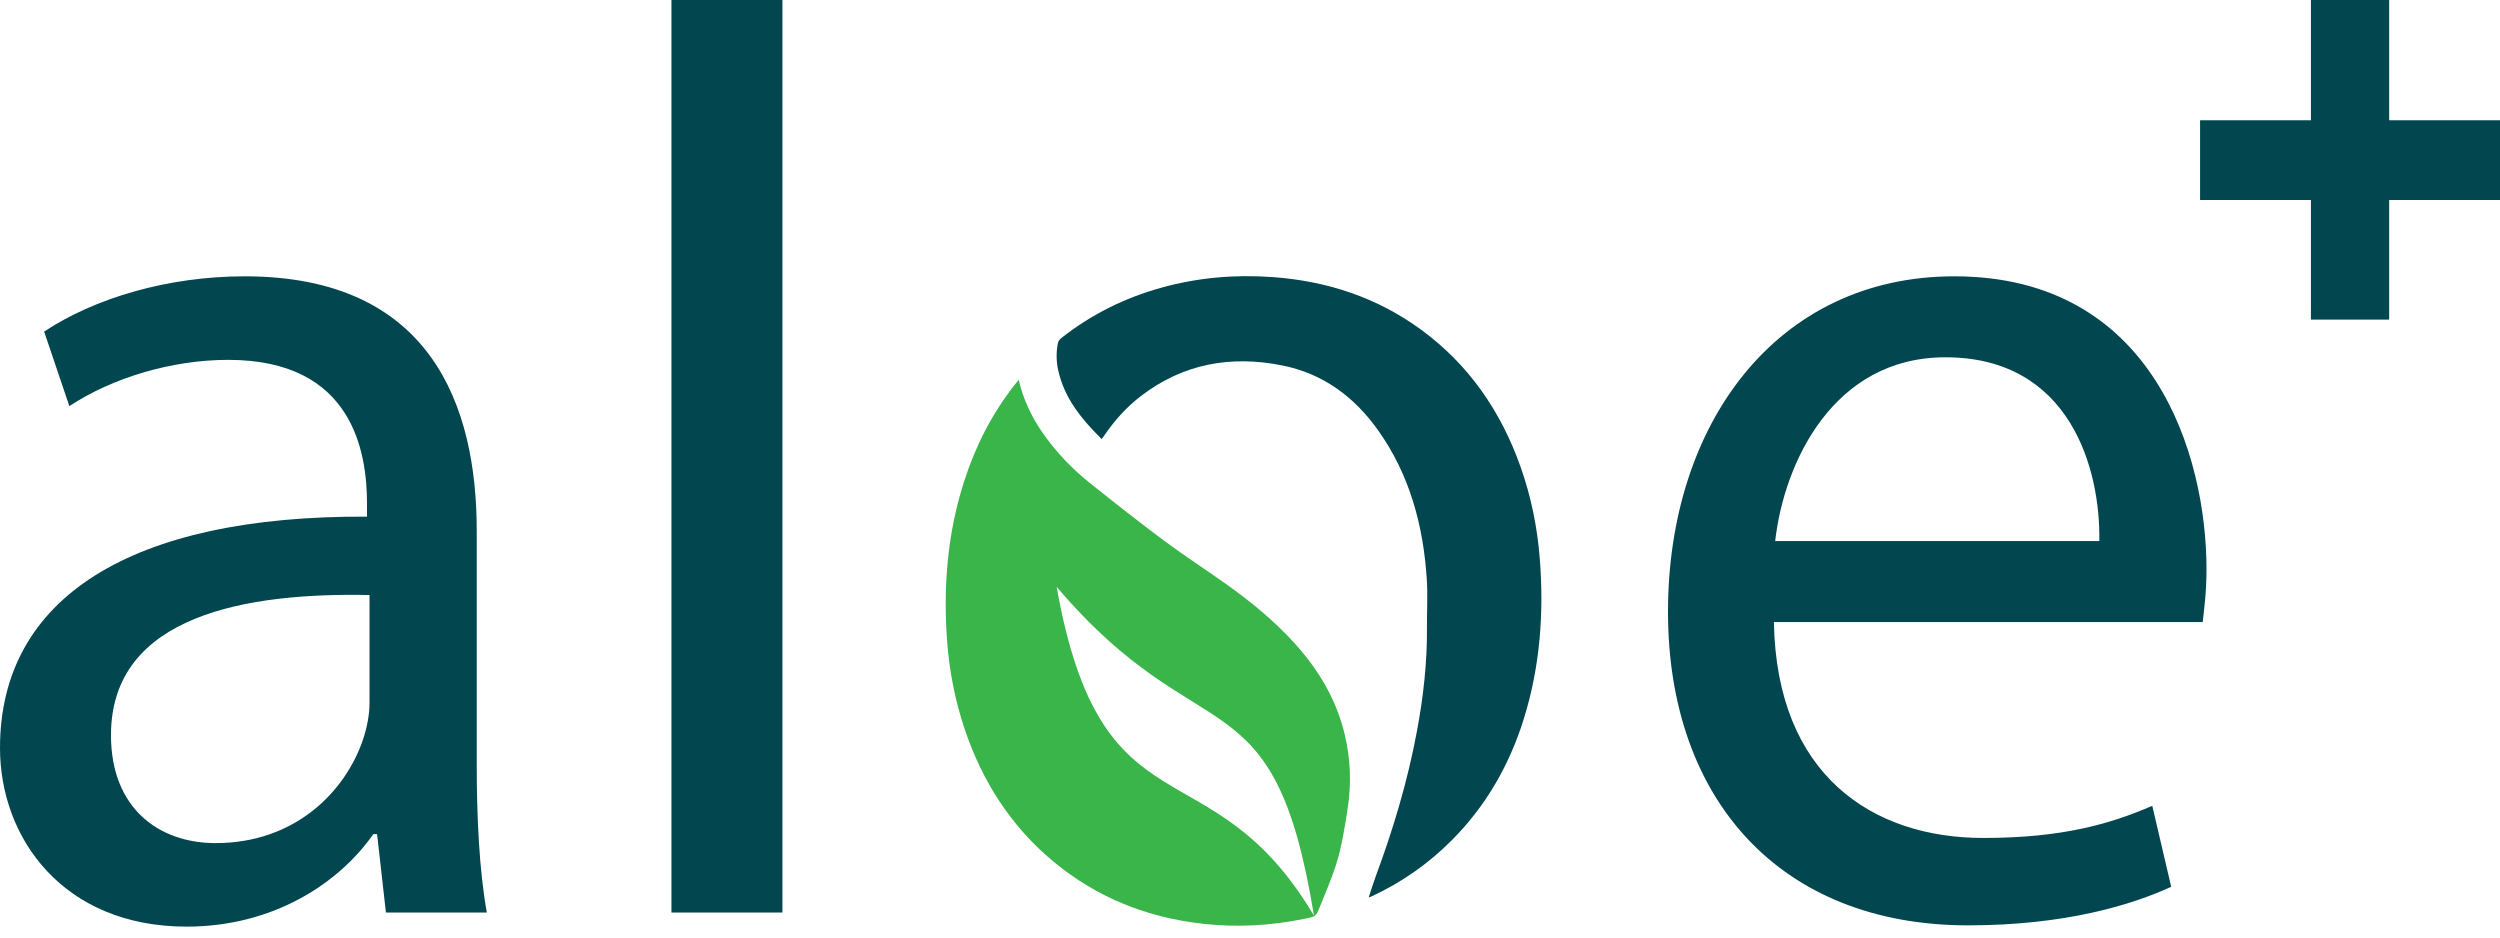
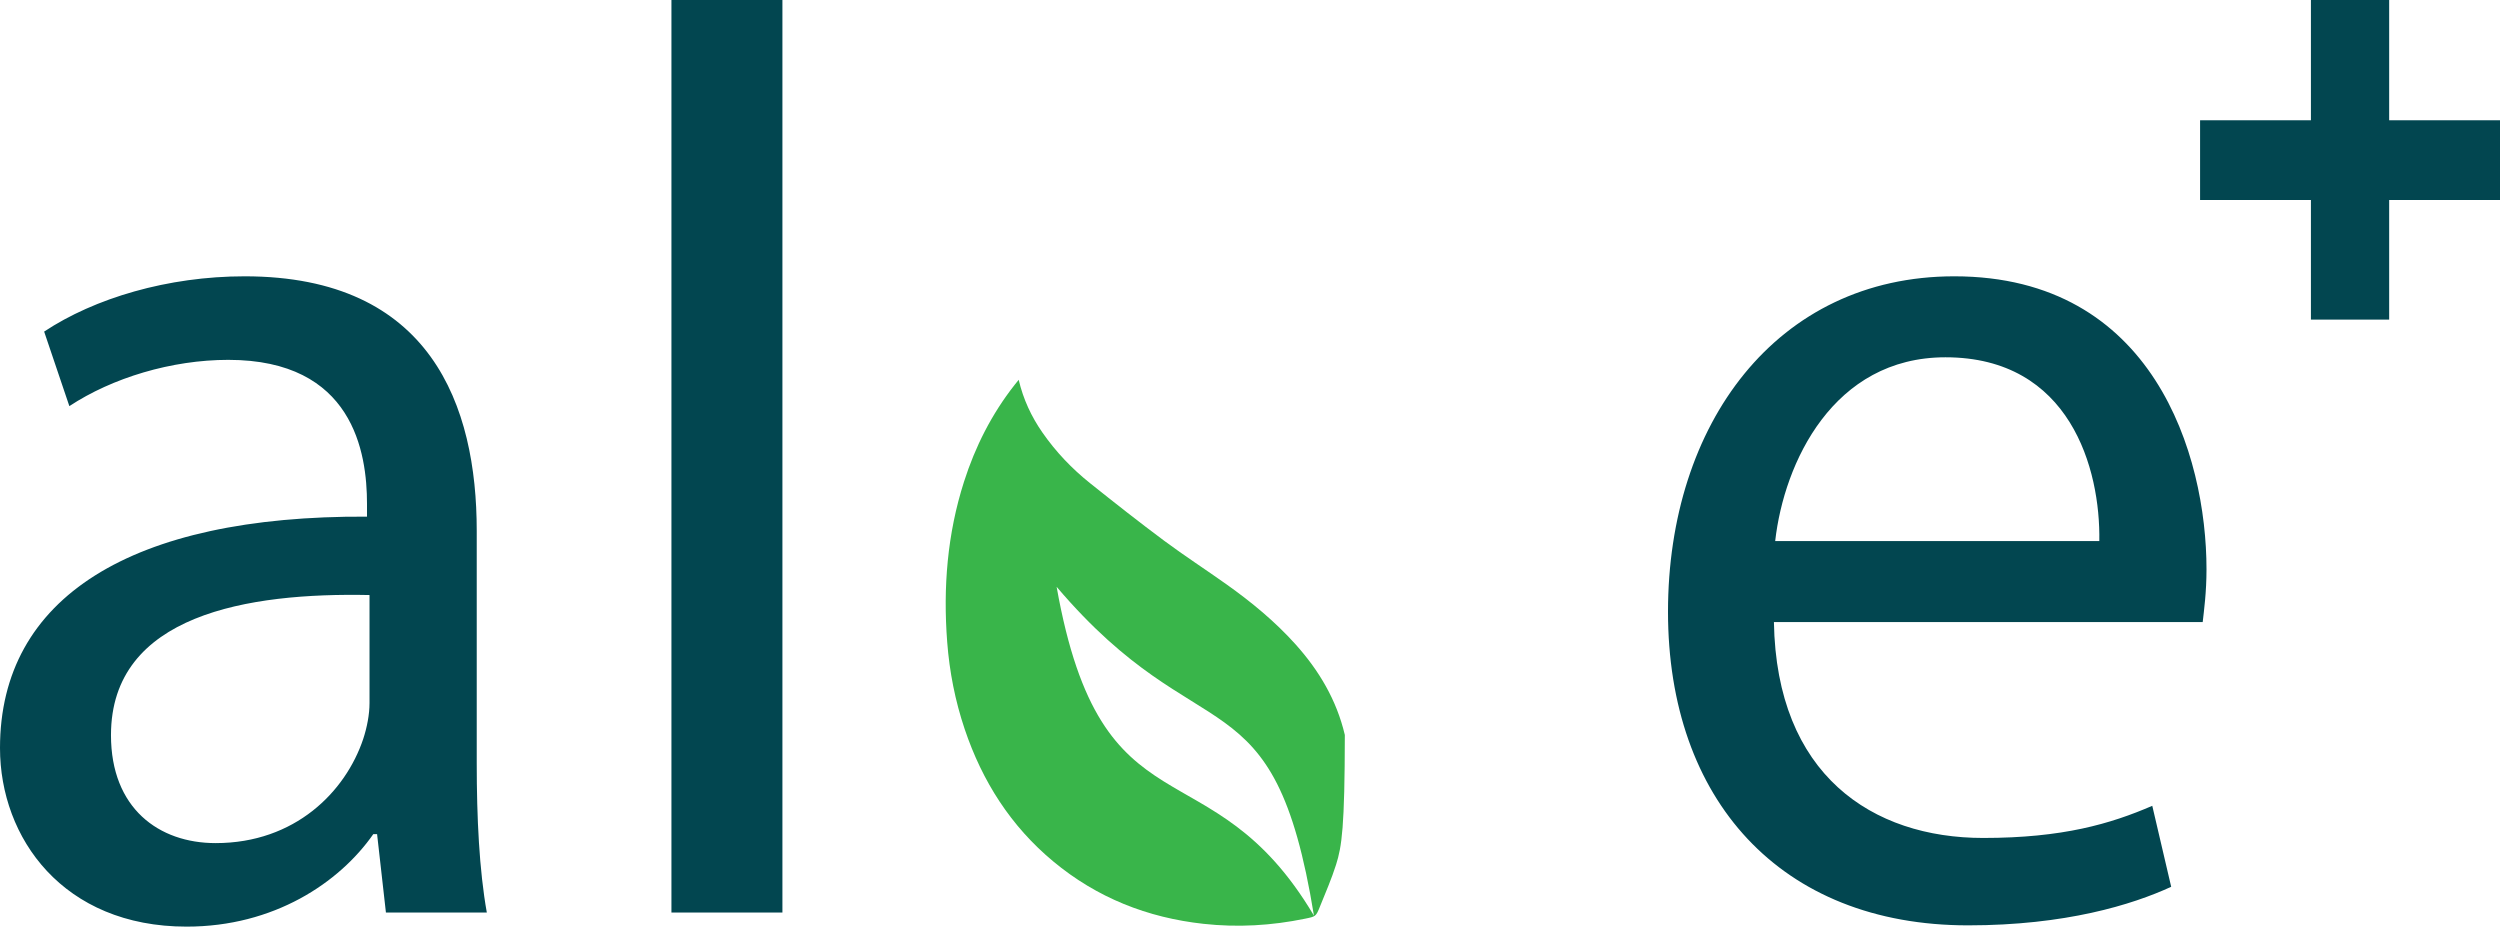
<svg xmlns="http://www.w3.org/2000/svg" width="120" height="45" viewBox="0 0 120 45" fill="none">
  <path d="M23.367 43.8C23.003 41.764 22.883 39.235 22.883 36.644V25.478C22.883 19.494 20.703 13.263 11.744 13.263C8.051 13.263 4.54 14.312 2.119 15.916L3.329 19.494C5.388 18.137 8.233 17.273 10.957 17.273C16.95 17.273 17.616 21.715 17.616 24.183V24.799C6.296 24.738 0 28.686 0 35.904C0 40.222 3.027 44.478 8.959 44.478C13.136 44.478 16.284 42.381 17.919 40.037H18.1L18.524 43.8H23.367ZM17.737 33.744C17.737 34.299 17.616 34.916 17.434 35.472C16.587 38.001 14.165 40.469 10.351 40.469C7.627 40.469 5.327 38.803 5.327 35.287C5.327 29.488 11.926 28.439 17.737 28.562V33.744ZM32.229 43.8H37.556V0H32.229V43.8ZM105.73 29.858C105.791 29.303 105.912 28.439 105.912 27.328C105.912 21.838 103.37 13.263 93.805 13.263C85.269 13.263 80.064 20.358 80.064 29.364C80.064 38.371 85.451 44.417 94.471 44.417C99.132 44.417 102.341 43.43 104.217 42.566L103.309 38.679C101.311 39.543 99.011 40.222 95.197 40.222C89.87 40.222 85.269 37.199 85.148 29.858H105.73ZM85.209 25.971C85.633 22.209 87.993 17.15 93.381 17.15C99.374 17.15 100.827 22.517 100.767 25.971H85.209Z" fill="#024650" />
  <path d="M110.924 15.341V9.6H105.604V5.773H110.924V0H114.68V5.773H120V9.6H114.68V15.341H110.924Z" fill="#024650" />
-   <path d="M48.897 18.231C49.12 19.174 49.507 19.999 50.035 20.759C50.681 21.69 51.455 22.5 52.332 23.2C53.506 24.137 54.686 25.068 55.89 25.963C56.867 26.689 57.89 27.35 58.881 28.055C60.071 28.902 61.198 29.828 62.182 30.923C63.312 32.182 64.159 33.603 64.552 35.278C64.825 36.44 64.872 37.609 64.689 38.795C64.547 39.711 64.409 40.629 64.129 41.511C63.913 42.191 63.626 42.849 63.359 43.512C63.164 43.996 63.155 43.992 62.65 44.096C61.034 44.43 59.408 44.525 57.766 44.344C55.08 44.049 52.656 43.095 50.555 41.347C48.527 39.661 47.152 37.513 46.306 35.001C45.848 33.642 45.574 32.244 45.465 30.812C45.265 28.198 45.471 25.628 46.272 23.124C46.813 21.431 47.603 19.873 48.697 18.48C48.755 18.406 48.815 18.333 48.897 18.231ZM50.718 28.167C52.887 40.376 58.107 35.58 63.07 43.952C61.145 32.092 57.679 36.365 50.718 28.167Z" fill="#39B54A" />
-   <path d="M52.883 21.078C51.922 20.125 51.086 19.119 50.791 17.76C50.697 17.33 50.695 16.894 50.78 16.463C50.797 16.376 50.871 16.284 50.943 16.227C52.388 15.088 53.999 14.291 55.76 13.805C57.507 13.321 59.285 13.169 61.087 13.3C63.693 13.489 66.1 14.274 68.234 15.841C70.513 17.515 72.051 19.753 72.995 22.431C73.493 23.843 73.789 25.3 73.908 26.794C74.118 29.424 73.924 32.013 73.132 34.538C72.439 36.748 71.315 38.694 69.691 40.327C68.57 41.453 67.29 42.348 65.858 43.016C65.819 43.034 65.778 43.047 65.697 43.078C65.814 42.725 65.909 42.403 66.026 42.09C66.874 39.809 67.57 37.483 68.016 35.084C68.319 33.454 68.507 31.81 68.494 30.147C68.488 29.367 68.536 28.584 68.486 27.807C68.32 25.217 67.662 22.782 66.147 20.651C65.001 19.039 63.495 17.931 61.559 17.543C59.093 17.047 56.79 17.447 54.748 19.022C54.075 19.541 53.51 20.171 53.024 20.874C52.983 20.934 52.942 20.993 52.883 21.078Z" fill="#024650" />
+   <path d="M48.897 18.231C49.12 19.174 49.507 19.999 50.035 20.759C50.681 21.69 51.455 22.5 52.332 23.2C53.506 24.137 54.686 25.068 55.89 25.963C56.867 26.689 57.89 27.35 58.881 28.055C60.071 28.902 61.198 29.828 62.182 30.923C63.312 32.182 64.159 33.603 64.552 35.278C64.547 39.711 64.409 40.629 64.129 41.511C63.913 42.191 63.626 42.849 63.359 43.512C63.164 43.996 63.155 43.992 62.65 44.096C61.034 44.43 59.408 44.525 57.766 44.344C55.08 44.049 52.656 43.095 50.555 41.347C48.527 39.661 47.152 37.513 46.306 35.001C45.848 33.642 45.574 32.244 45.465 30.812C45.265 28.198 45.471 25.628 46.272 23.124C46.813 21.431 47.603 19.873 48.697 18.48C48.755 18.406 48.815 18.333 48.897 18.231ZM50.718 28.167C52.887 40.376 58.107 35.58 63.07 43.952C61.145 32.092 57.679 36.365 50.718 28.167Z" fill="#39B54A" />
</svg>